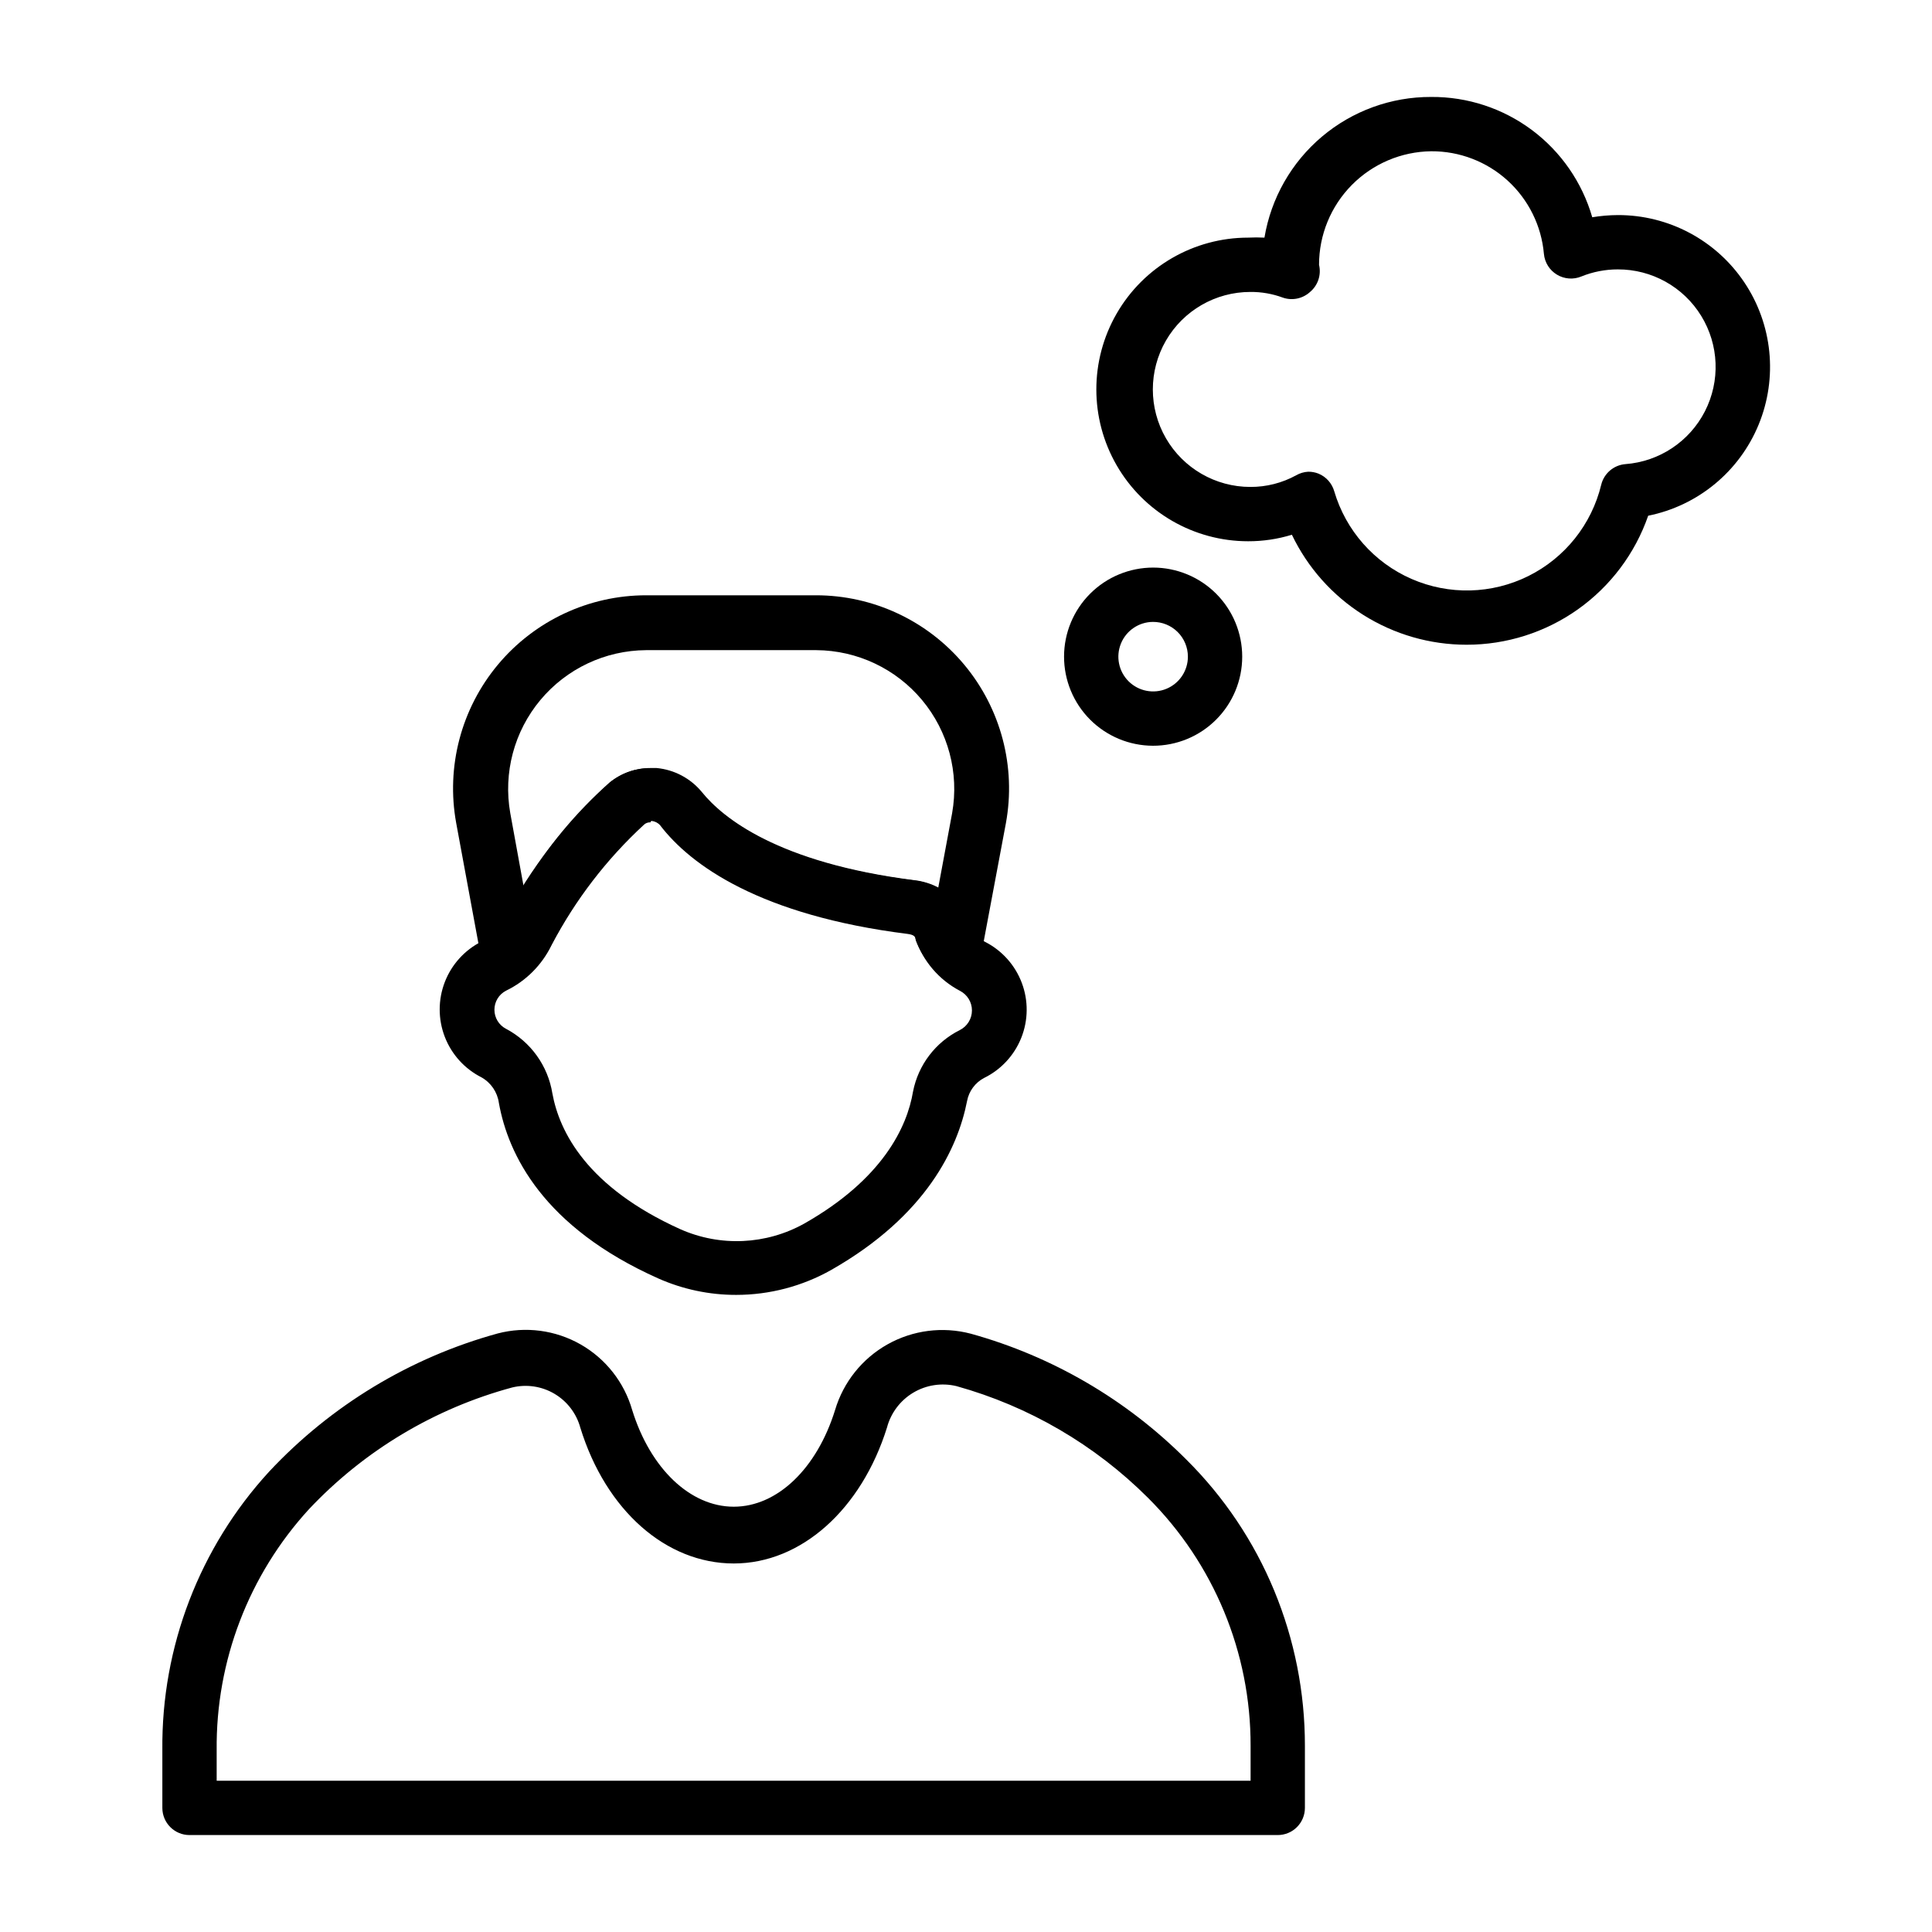
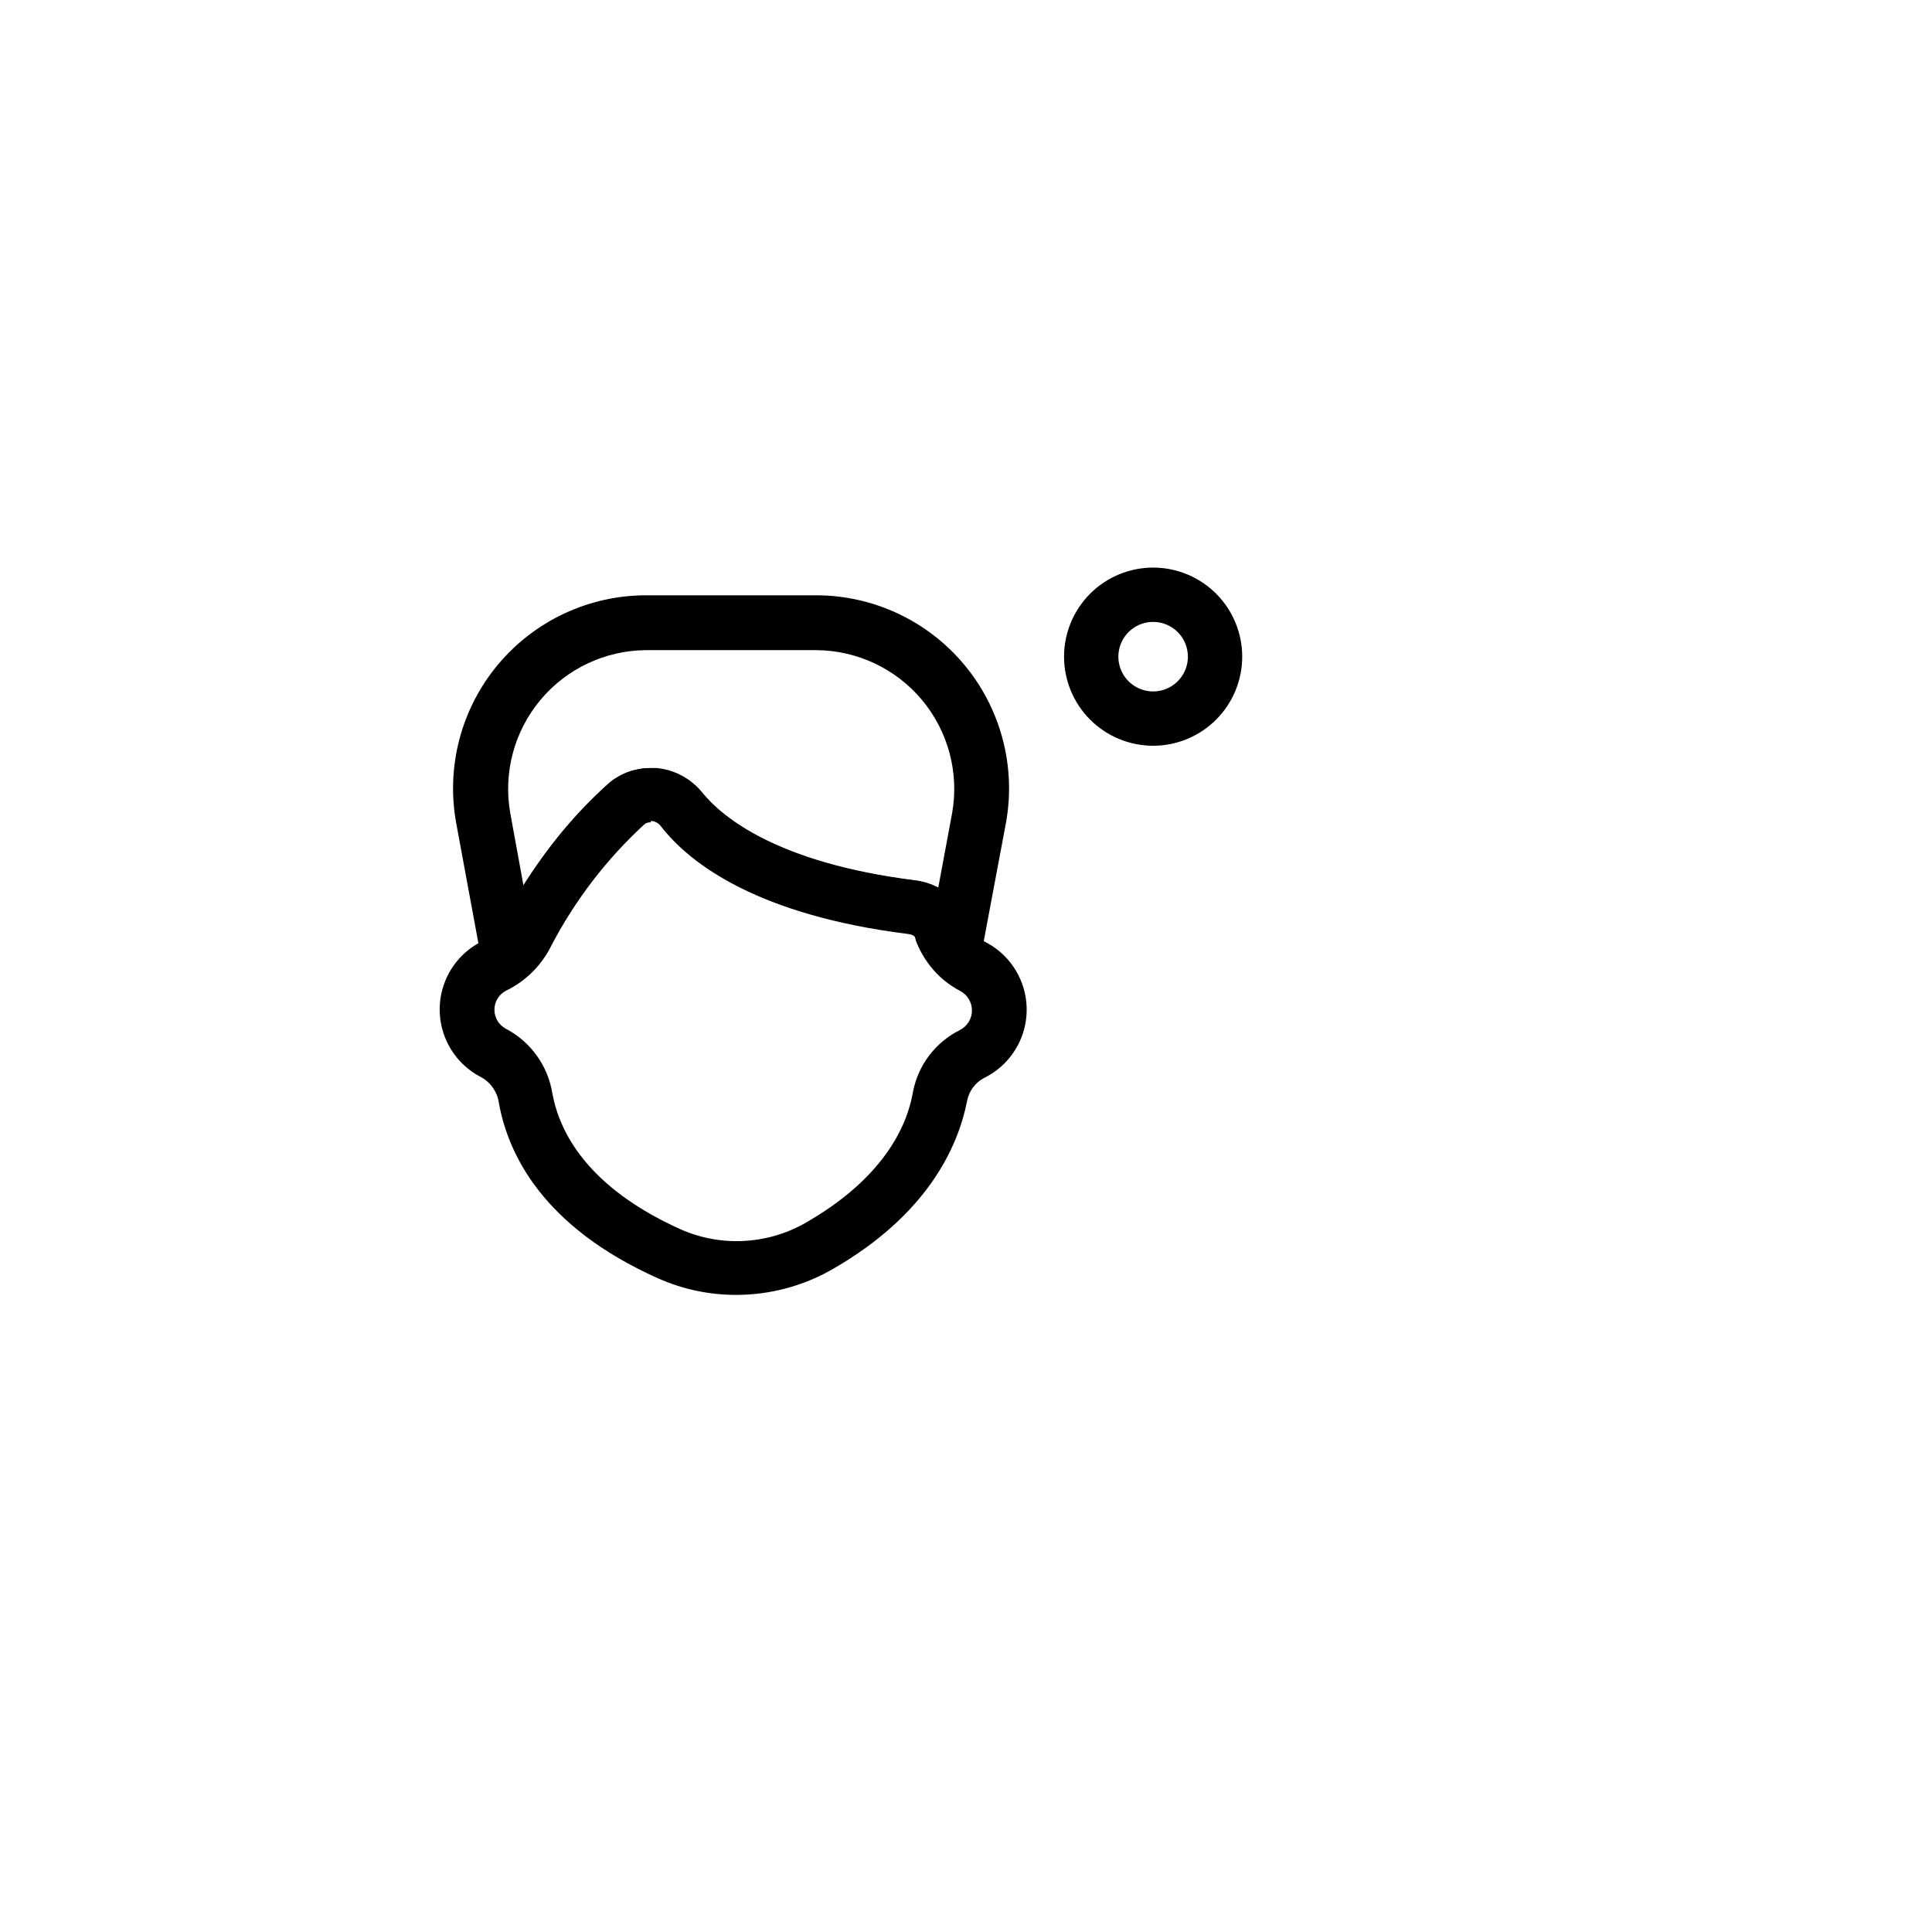
<svg xmlns="http://www.w3.org/2000/svg" fill="#000000" width="800px" height="800px" version="1.1" viewBox="144 144 512 512">
  <g>
-     <path d="m532.64 314.86c-9.676 0-19.156-2.738-27.348-7.894-8.188-5.16-14.75-12.527-18.93-21.254-3.754 1.156-7.66 1.738-11.59 1.727-14.371 0-27.656-7.668-34.84-20.117-7.188-12.449-7.188-27.785 0-40.234 7.184-12.445 20.469-20.113 34.84-20.113 1.438-0.074 2.879-0.074 4.32 0 1.742-10.449 7.144-19.938 15.238-26.766 8.098-6.832 18.359-10.559 28.953-10.516 9.617-0.066 18.988 3.016 26.695 8.77 7.703 5.758 13.316 13.871 15.984 23.113 2.234-0.371 4.496-0.562 6.766-0.578 13.438-0.039 26.012 6.637 33.508 17.789 7.5 11.156 8.934 25.316 3.82 37.746-5.113 12.43-16.094 21.488-29.27 24.141-3.473 10-9.977 18.664-18.605 24.793-8.633 6.129-18.957 9.41-29.543 9.395zm-41.961-45.848c0.938-0.012 1.867 0.16 2.734 0.504 2.035 0.84 3.57 2.562 4.176 4.68 3.059 10.387 10.555 18.891 20.477 23.223 9.922 4.336 21.254 4.059 30.953-0.754 9.699-4.816 16.773-13.672 19.32-24.199 0.734-3.012 3.312-5.215 6.406-5.469 8.984-0.672 16.973-5.977 21.078-14 4.102-8.027 3.731-17.609-0.988-25.289-4.715-7.68-13.094-12.348-22.105-12.316-3.309-0.004-6.582 0.633-9.645 1.871-2.113 0.883-4.516 0.703-6.477-0.477-1.961-1.176-3.242-3.219-3.457-5.496-0.652-7.457-4.086-14.395-9.617-19.438-5.535-5.039-12.766-7.812-20.25-7.766-7.918 0.094-15.477 3.305-21.043 8.938-5.562 5.629-8.684 13.227-8.684 21.145 0.637 2.656-0.281 5.445-2.375 7.199-1.941 1.781-4.703 2.363-7.195 1.512-2.766-1.027-5.691-1.539-8.637-1.512-9.234 0-17.762 4.922-22.379 12.918-4.613 7.996-4.613 17.844 0 25.84 4.617 7.992 13.145 12.918 22.379 12.918 4.25 0.016 8.438-1.047 12.16-3.094 0.969-0.555 2.055-0.875 3.168-0.938z" />
    <path d="m449.52 341.63c-6.258-0.02-12.25-2.523-16.664-6.957-4.41-4.434-6.883-10.441-6.871-16.699 0.012-6.254 2.508-12.25 6.941-16.668 4.43-4.418 10.434-6.894 16.691-6.891 6.254 0.008 12.254 2.496 16.676 6.922 4.422 4.43 6.906 10.43 6.906 16.688 0 6.273-2.496 12.285-6.941 16.715-4.441 4.43-10.465 6.91-16.738 6.891zm0-32.82c-3.719 0.031-7.055 2.293-8.461 5.738-1.402 3.445-0.598 7.394 2.043 10.016 2.641 2.617 6.598 3.394 10.031 1.965 3.434-1.434 5.672-4.785 5.672-8.504 0-2.457-0.98-4.812-2.723-6.543-1.746-1.73-4.106-2.691-6.562-2.672z" />
    <path d="m278.72 404.68c-0.887 0.008-1.77-0.164-2.59-0.504-2.32-0.906-4.008-2.945-4.461-5.398l-6.766-36.633c-2.734-14.945 1.312-30.332 11.043-41.996 9.734-11.664 24.145-18.402 39.336-18.391h44.914c15.191-0.012 29.602 6.727 39.336 18.391 9.73 11.664 13.777 27.051 11.043 41.996l-6.621 35.266c-0.504 2.66-2.453 4.809-5.051 5.57-2.598 0.758-5.402-0.004-7.258-1.969-2.168-2.254-3.859-4.922-4.965-7.848 0-1.008-0.574-1.441-2.086-1.656-39.082-4.894-57.578-18.211-65.641-28.789-0.566-0.652-1.367-1.066-2.231-1.148-0.723-0.094-1.449 0.113-2.016 0.574-9.887 9.238-18.156 20.062-24.473 32.027-1.668 3.438-4.137 6.422-7.195 8.711-1.199 1.062-2.719 1.695-4.32 1.797zm37.641-57.145h1.66c4.699 0.445 9.027 2.754 12.016 6.406 5.469 6.766 20.082 18.715 56.281 23.32l0.004-0.004c2.211 0.254 4.359 0.91 6.332 1.945l3.672-19.719v-0.004c1.887-10.668-1.027-21.625-7.961-29.949-6.938-8.324-17.191-13.164-28.027-13.234h-45.125c-10.836 0.07-21.09 4.91-28.023 13.234-6.938 8.324-9.852 19.281-7.965 29.949l3.527 19.359v0.004c6.168-10.27 13.859-19.543 22.816-27.496 3.059-2.465 6.867-3.812 10.797-3.812z" />
    <path d="m339.11 487.16c-7.141 0.012-14.203-1.484-20.727-4.391-30.445-13.602-39.73-32.82-42.176-46.496v0.004c-0.395-2.852-2.102-5.356-4.609-6.766-4.461-2.25-7.93-6.082-9.727-10.746-1.797-4.664-1.797-9.832 0-14.496s5.266-8.492 9.727-10.746c2.394-1.102 4.348-2.977 5.543-5.324 0.094-0.23 0.215-0.449 0.359-0.648 7.148-13.523 16.598-25.703 27.926-35.984 3.457-2.973 7.992-4.379 12.523-3.887 4.707 0.43 9.039 2.738 12.02 6.402 5.543 6.766 20.223 18.785 56.281 23.246v0.004c3.086 0.328 6.016 1.52 8.445 3.445 2.434 1.922 4.273 4.496 5.305 7.422 0.996 2.398 2.84 4.344 5.18 5.469 4.441 2.297 7.871 6.16 9.621 10.844 1.754 4.684 1.703 9.848-0.145 14.496-1.844 4.644-5.348 8.441-9.836 10.648-2.371 1.234-4.043 3.488-4.535 6.117-2.445 12.453-10.723 30.371-35.988 44.766h0.004c-7.688 4.336-16.363 6.617-25.191 6.621zm-22.742-125.23v0.004c-0.605-0.035-1.203 0.172-1.656 0.574-9.957 9.164-18.258 19.973-24.543 31.957-2.547 5.281-6.809 9.547-12.09 12.09-1.875 0.98-3.051 2.922-3.051 5.039 0 2.117 1.176 4.059 3.051 5.039 6.566 3.457 11.125 9.801 12.305 17.129 1.871 10.219 9.211 24.832 33.898 35.988v-0.004c10.59 4.707 22.781 4.148 32.895-1.508 20.656-11.73 27.207-25.477 28.789-34.98 1.383-7.047 5.953-13.055 12.379-16.266 1.977-0.988 3.231-3.008 3.231-5.219s-1.254-4.231-3.231-5.219c-5.523-2.918-9.719-7.836-11.73-13.746 0-0.793-0.574-1.297-2.16-1.512-38.938-4.894-57.145-18.211-65.566-28.789-0.57-0.656-1.367-1.066-2.234-1.152z" />
-     <path d="m482.62 630.31h-288.4c-3.973 0-7.195-3.223-7.195-7.199v-15.402c-0.258-27.262 9.855-53.605 28.285-73.699 16.43-17.574 37.402-30.258 60.602-36.633 7.41-1.934 15.285-0.891 21.941 2.898 6.656 3.793 11.566 10.035 13.684 17.398 4.82 15.547 15.402 25.621 26.918 25.621 11.516 0 22.023-10.078 26.848-25.621 2.195-7.387 7.18-13.629 13.895-17.402 6.719-3.777 14.641-4.789 22.09-2.824 21.586 5.988 41.25 17.469 57.074 33.324 10.008 9.922 17.938 21.738 23.32 34.762 5.383 13.031 8.148 26.996 8.133 41.098v16.48c0 1.91-0.758 3.742-2.109 5.09-1.348 1.352-3.18 2.109-5.086 2.109zm-281.2-14.395h274v-9.285c0.051-24.656-9.742-48.309-27.207-65.711-14.09-14.059-31.566-24.246-50.738-29.582-3.902-0.941-8.016-0.316-11.461 1.742-3.445 2.059-5.945 5.387-6.965 9.27-6.766 21.594-22.672 35.988-40.594 35.988-17.922 0-33.898-14.035-40.664-35.988-1.031-3.777-3.496-7.004-6.871-8.992-3.371-1.988-7.387-2.586-11.195-1.66-20.582 5.559-39.219 16.719-53.836 32.246-15.969 17.426-24.719 40.273-24.469 63.91z" />
  </g>
</svg>